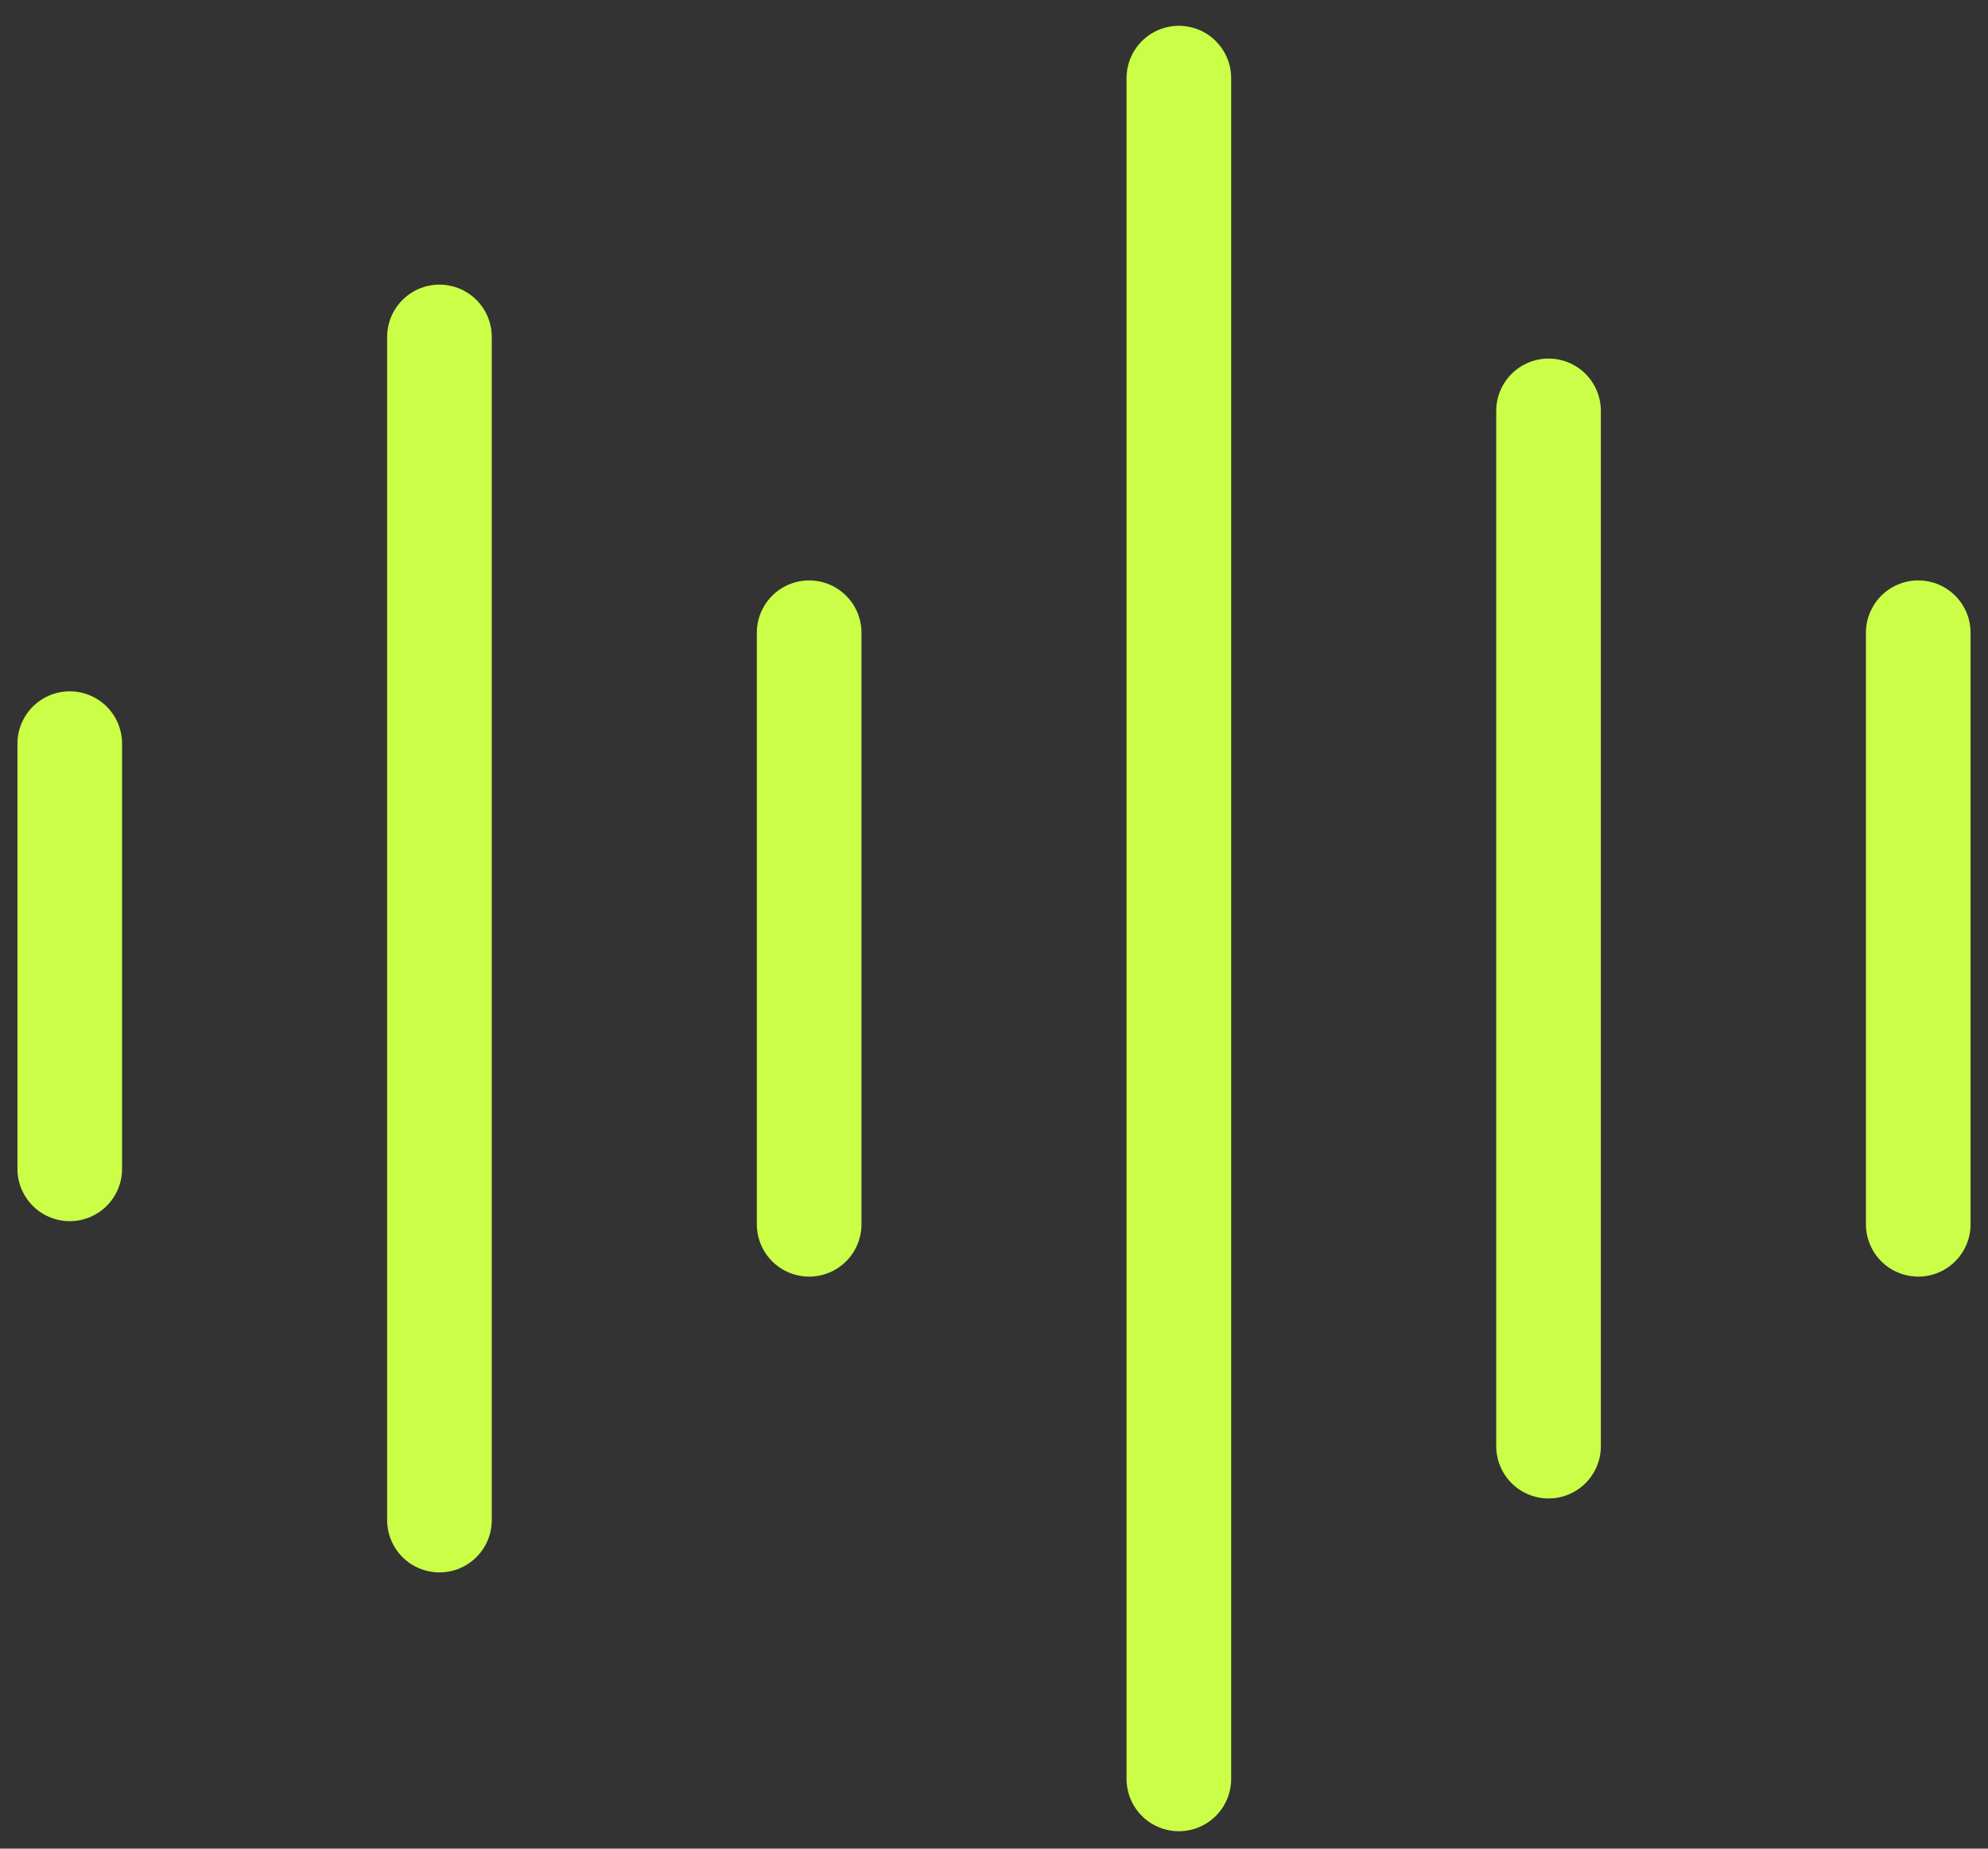
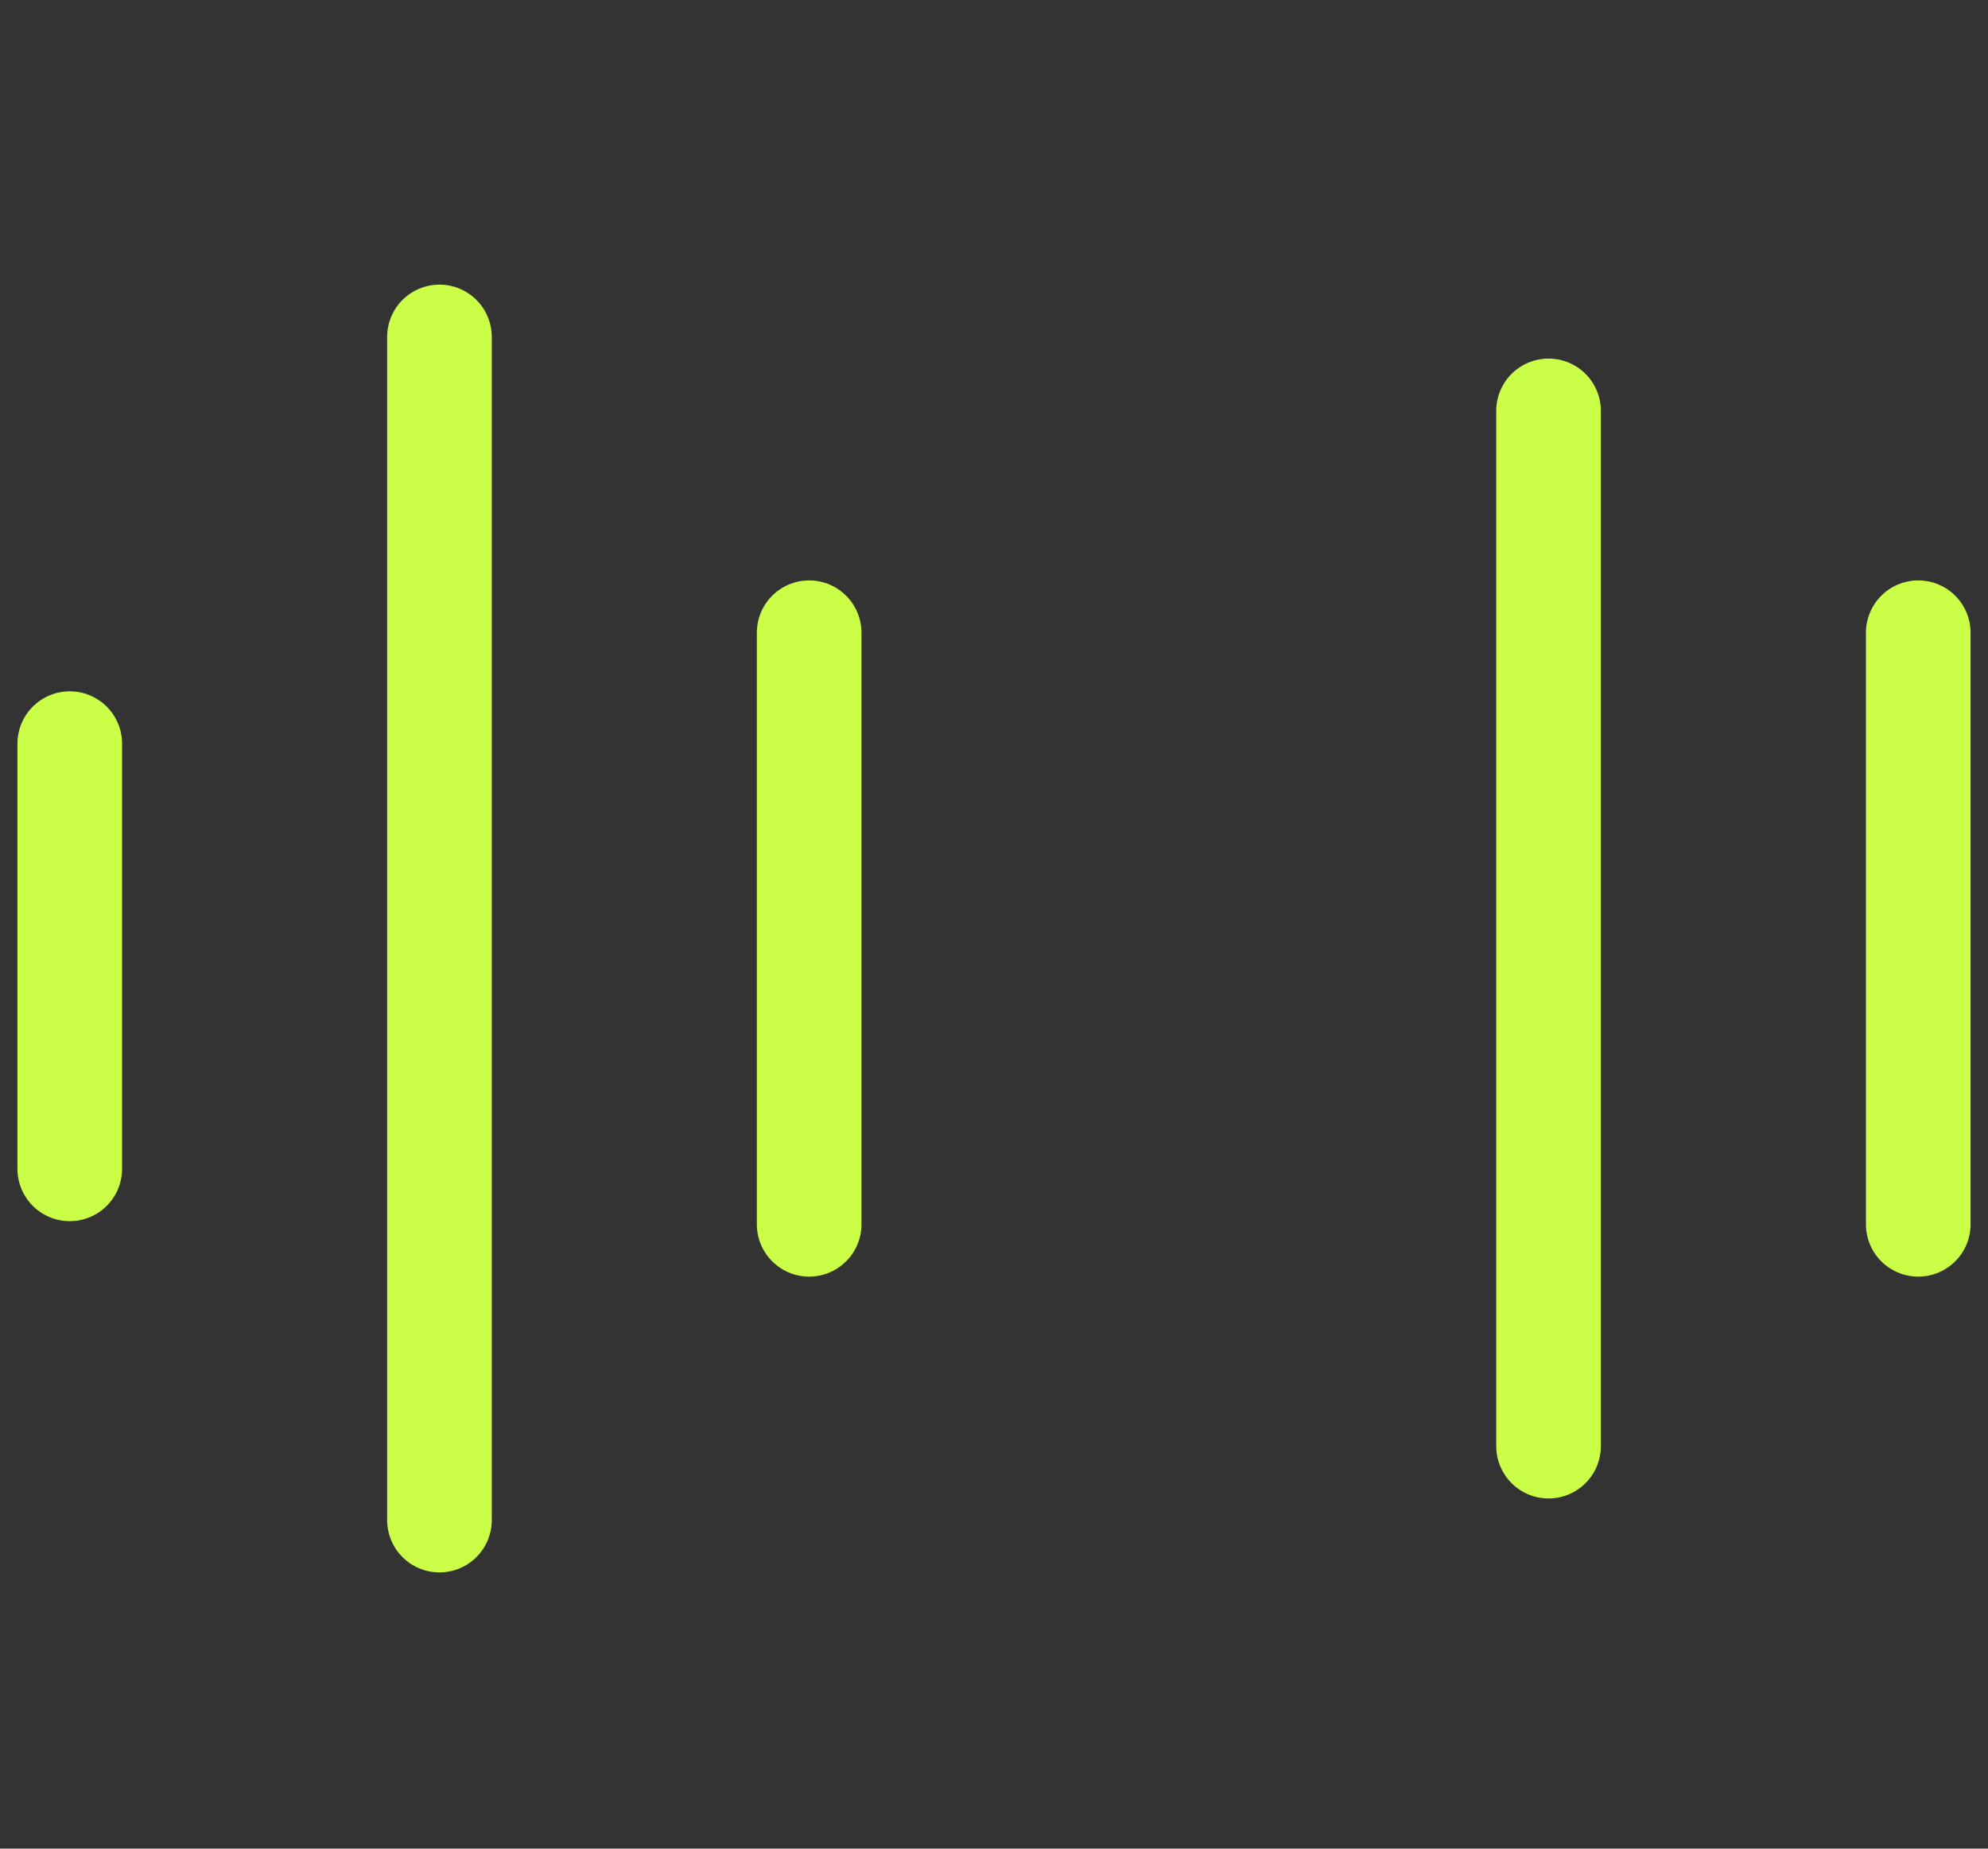
<svg xmlns="http://www.w3.org/2000/svg" width="57" height="53" viewBox="0 0 57 53" fill="none">
  <rect x="0" y="0" width="57" height="53" fill="#333333" stroke="none" />
  <path d="M2 21.32V33.51" stroke="#CBFF47" stroke-width="3" stroke-linecap="round" stroke-linejoin="round" />
  <path d="M12.6 9.66L12.6 43.58" stroke="#CBFF47" stroke-width="3" stroke-linecap="round" stroke-linejoin="round" />
  <path d="M23.2 18.14L23.2 35.1" stroke="#CBFF47" stroke-width="3" stroke-linecap="round" stroke-linejoin="round" />
  <path d="M55 18.14L55 35.1" stroke="#CBFF47" stroke-width="3" stroke-linecap="round" stroke-linejoin="round" />
-   <path d="M33.8 2.24L33.8 51" stroke="#CBFF47" stroke-width="3" stroke-linecap="round" stroke-linejoin="round" />
  <path d="M44.4 11.78L44.4 41.46" stroke="#CBFF47" stroke-width="3" stroke-linecap="round" stroke-linejoin="round" />
</svg>